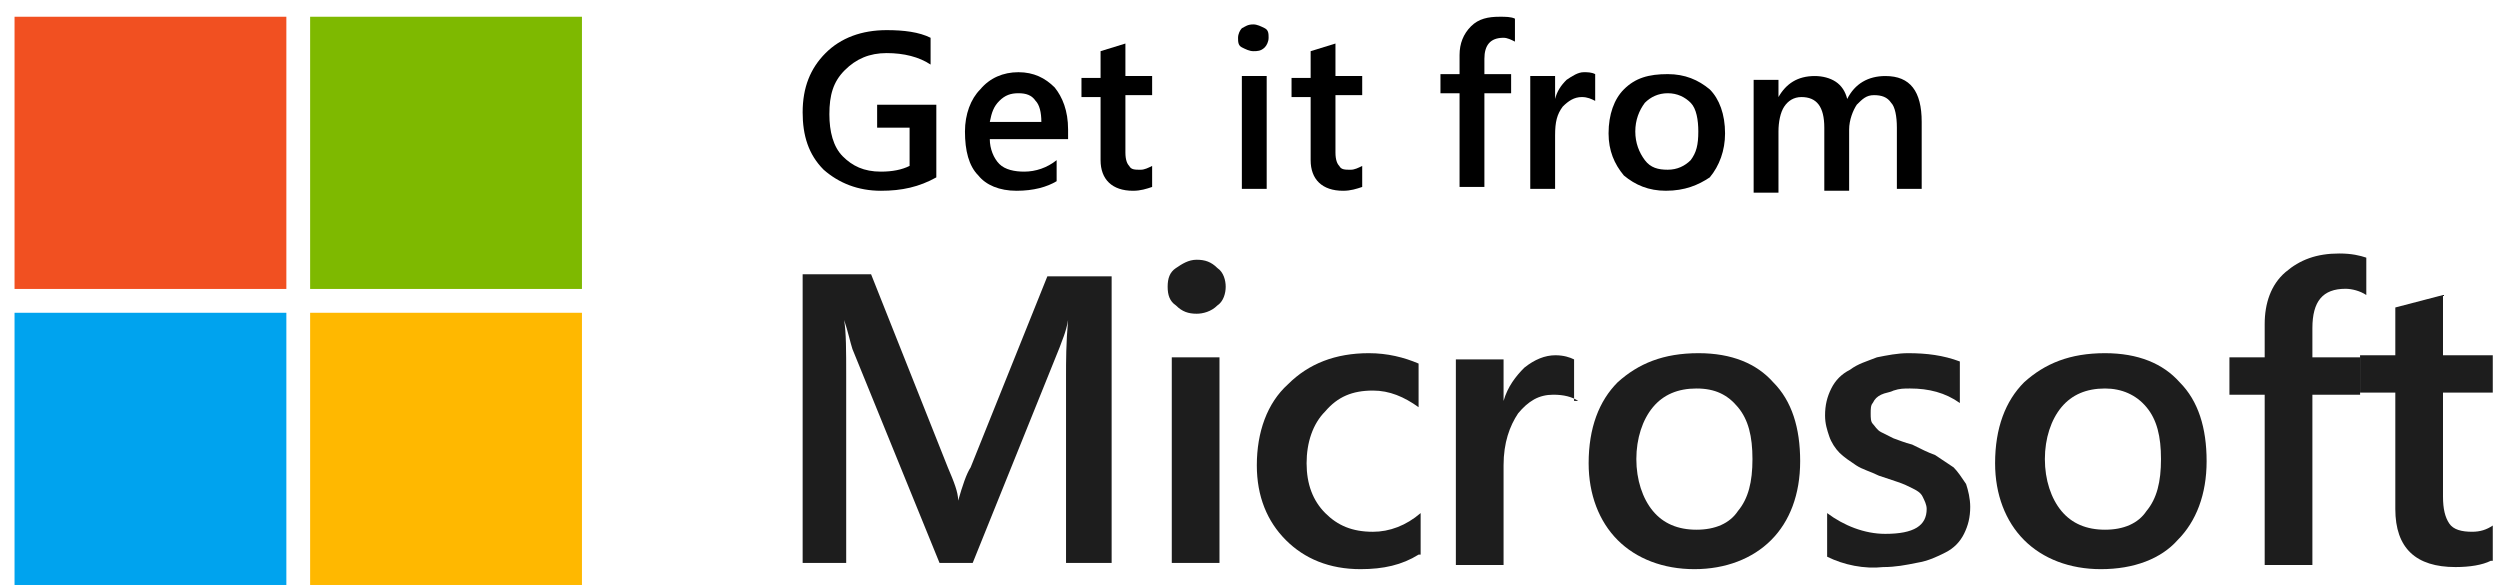
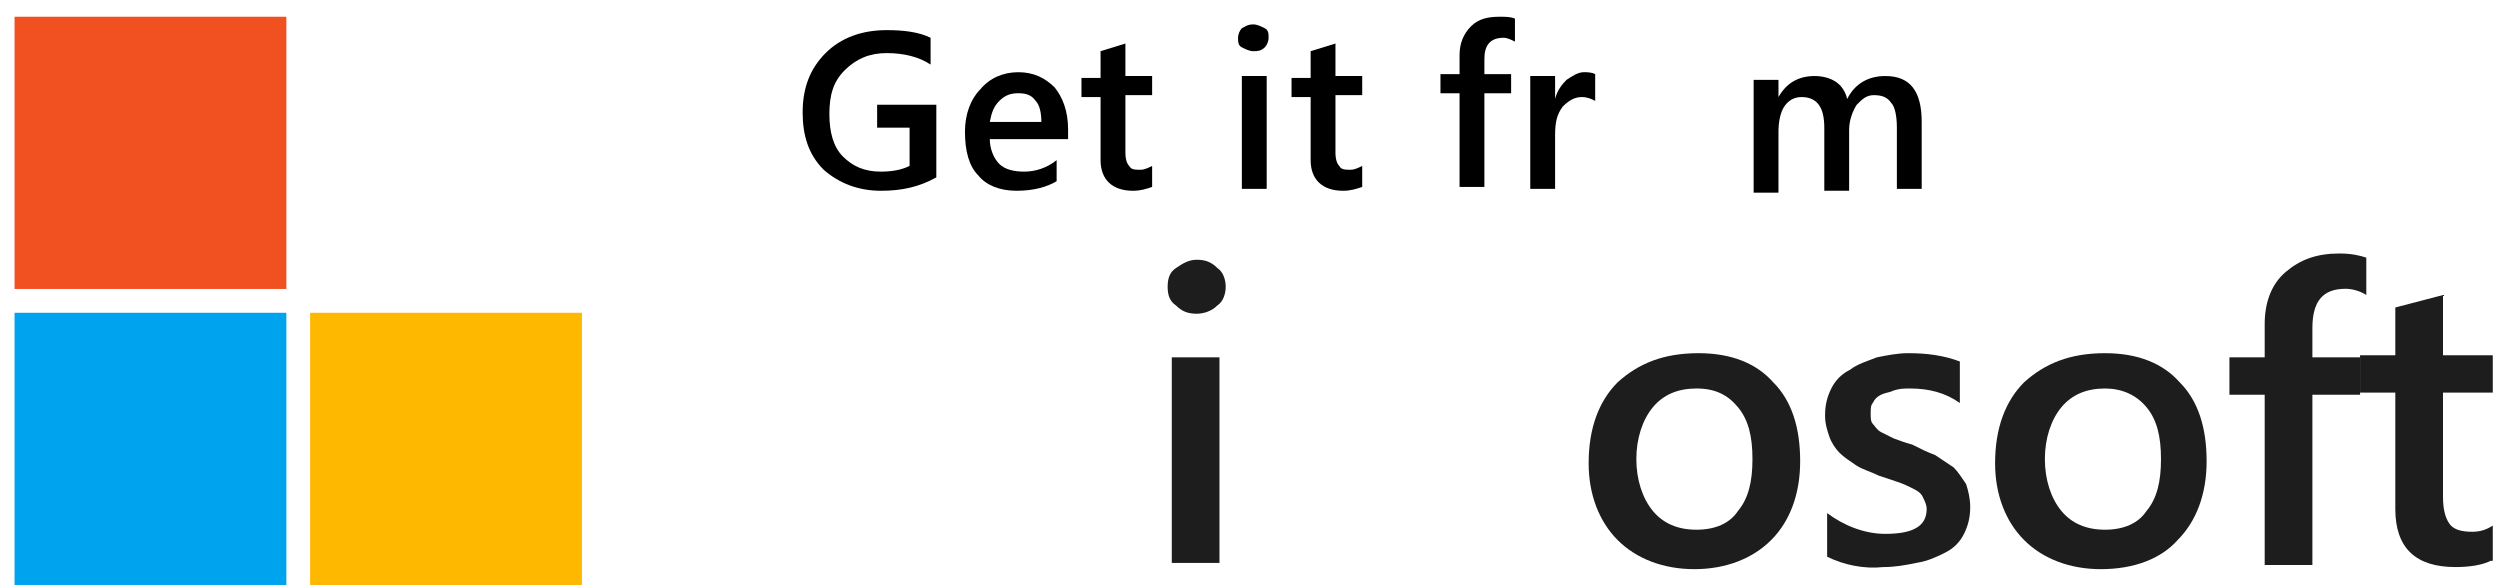
<svg xmlns="http://www.w3.org/2000/svg" width="136" height="32" viewBox="0 0 136 32" fill="none">
  <path d="M15.578 0.911H0.791V15.719H15.578V0.911Z" fill="#F15021" />
  <path d="M15.578 17.015H0.791V31.823H15.578V17.015Z" fill="#00A3EE" />
-   <path d="M31.658 0.911H16.871V15.719H31.658V0.911Z" fill="#7EB900" />
  <path d="M31.658 17.015H16.871V31.823H31.658V17.015Z" fill="#FFB800" />
-   <path d="M60.586 30.623H57.992V20.455C57.992 19.665 57.992 18.648 58.104 17.405C57.992 18.083 57.766 18.535 57.653 18.874L52.915 30.623H51.11L46.372 18.987C46.259 18.648 46.146 18.083 45.92 17.405C46.033 18.083 46.033 19.1 46.033 20.455V30.623H43.664V14.92H47.387L51.561 25.426C51.9 26.217 52.125 26.782 52.125 27.234C52.351 26.443 52.576 25.765 52.802 25.426L56.976 15.033H60.473V30.623H60.586Z" fill="#1D1D1D" />
  <path d="M65.099 17.067C64.648 17.067 64.309 16.954 63.971 16.615C63.632 16.389 63.52 16.05 63.52 15.598C63.52 15.147 63.632 14.808 63.971 14.582C64.309 14.356 64.648 14.13 65.099 14.13C65.55 14.13 65.889 14.243 66.227 14.582C66.566 14.808 66.678 15.26 66.678 15.598C66.678 15.937 66.566 16.389 66.227 16.615C65.889 16.954 65.437 17.067 65.099 17.067ZM66.34 30.623H63.745V19.439H66.34V30.623Z" fill="#1D1D1D" />
-   <path d="M77.171 30.171C76.268 30.736 75.253 30.962 74.012 30.962C72.32 30.962 70.966 30.397 69.951 29.381C68.935 28.364 68.371 27.008 68.371 25.314C68.371 23.506 68.935 21.925 70.063 20.908C71.192 19.778 72.658 19.213 74.463 19.213C75.478 19.213 76.381 19.439 77.171 19.778V22.151C76.381 21.586 75.591 21.247 74.689 21.247C73.561 21.247 72.771 21.586 72.094 22.377C71.417 23.054 71.079 24.071 71.079 25.201C71.079 26.33 71.417 27.234 72.094 27.912C72.771 28.59 73.561 28.929 74.689 28.929C75.591 28.929 76.494 28.59 77.283 27.912V30.171H77.171Z" fill="#1D1D1D" />
-   <path d="M85.855 21.811C85.517 21.585 85.066 21.472 84.501 21.472C83.712 21.472 83.148 21.811 82.584 22.489C82.132 23.167 81.794 24.07 81.794 25.313V30.736H79.199V19.552H81.794V21.811C82.02 21.02 82.471 20.455 82.922 20.003C83.486 19.552 84.05 19.326 84.614 19.326C85.066 19.326 85.404 19.439 85.63 19.552V21.811H85.855Z" fill="#1D1D1D" />
  <path d="M92.175 30.962C90.483 30.962 89.017 30.397 88.001 29.381C86.986 28.364 86.422 26.895 86.422 25.201C86.422 23.28 86.986 21.812 88.001 20.795C89.129 19.778 90.483 19.213 92.401 19.213C94.206 19.213 95.56 19.778 96.462 20.795C97.478 21.812 97.929 23.28 97.929 25.088C97.929 26.895 97.365 28.364 96.35 29.381C95.334 30.397 93.868 30.962 92.175 30.962ZM92.288 21.134C91.273 21.134 90.483 21.473 89.919 22.151C89.355 22.828 89.017 23.845 89.017 24.975C89.017 26.105 89.355 27.121 89.919 27.799C90.483 28.477 91.273 28.816 92.288 28.816C93.304 28.816 94.093 28.477 94.544 27.799C95.109 27.121 95.334 26.218 95.334 24.975C95.334 23.732 95.109 22.828 94.544 22.151C93.98 21.473 93.304 21.134 92.288 21.134Z" fill="#1D1D1D" />
  <path d="M99.396 30.284V27.912C100.299 28.59 101.427 29.042 102.555 29.042C104.134 29.042 104.811 28.59 104.811 27.686C104.811 27.46 104.698 27.234 104.585 27.008C104.473 26.782 104.247 26.669 104.021 26.556C103.796 26.443 103.57 26.331 103.232 26.218C102.893 26.105 102.555 25.991 102.216 25.879C101.765 25.653 101.314 25.54 100.975 25.314C100.637 25.088 100.299 24.862 100.073 24.636C99.847 24.41 99.622 24.071 99.509 23.732C99.396 23.393 99.283 23.054 99.283 22.602C99.283 22.038 99.396 21.586 99.622 21.134C99.847 20.682 100.186 20.343 100.637 20.117C101.088 19.778 101.539 19.665 102.104 19.439C102.668 19.326 103.232 19.213 103.796 19.213C104.811 19.213 105.714 19.326 106.616 19.665V21.925C105.826 21.36 104.924 21.134 103.909 21.134C103.57 21.134 103.345 21.134 103.006 21.247C102.78 21.36 102.555 21.36 102.329 21.473C102.104 21.586 101.991 21.699 101.878 21.925C101.765 22.038 101.765 22.264 101.765 22.489C101.765 22.715 101.765 22.941 101.878 23.054C101.991 23.167 102.104 23.393 102.329 23.506C102.555 23.619 102.78 23.732 103.006 23.845C103.345 23.958 103.57 24.071 104.021 24.184C104.473 24.41 104.924 24.636 105.262 24.749C105.601 24.975 105.939 25.201 106.278 25.427C106.503 25.653 106.729 25.991 106.955 26.33C107.067 26.669 107.18 27.121 107.18 27.573C107.18 28.138 107.067 28.59 106.842 29.042C106.616 29.494 106.278 29.832 105.826 30.058C105.375 30.284 104.924 30.51 104.247 30.623C103.683 30.736 103.119 30.849 102.442 30.849C101.427 30.962 100.299 30.736 99.396 30.284Z" fill="#1D1D1D" />
  <path d="M114.287 30.962C112.595 30.962 111.128 30.397 110.113 29.381C109.097 28.364 108.533 26.895 108.533 25.201C108.533 23.28 109.097 21.812 110.113 20.795C111.241 19.778 112.595 19.213 114.512 19.213C116.317 19.213 117.671 19.778 118.574 20.795C119.589 21.812 120.04 23.28 120.04 25.088C120.04 26.895 119.476 28.364 118.461 29.381C117.558 30.397 116.092 30.962 114.287 30.962ZM114.512 21.134C113.497 21.134 112.707 21.473 112.143 22.151C111.579 22.828 111.241 23.845 111.241 24.975C111.241 26.105 111.579 27.121 112.143 27.799C112.707 28.477 113.497 28.816 114.512 28.816C115.528 28.816 116.317 28.477 116.769 27.799C117.333 27.121 117.558 26.218 117.558 24.975C117.558 23.732 117.333 22.828 116.769 22.151C116.205 21.473 115.415 21.134 114.512 21.134Z" fill="#1D1D1D" />
  <path d="M128.727 16.049C128.389 15.823 127.937 15.71 127.599 15.71C126.358 15.71 125.794 16.388 125.794 17.857V19.439H128.389V21.472H125.794V30.735H123.199V21.472H121.281V19.439H123.199V17.631C123.199 16.501 123.538 15.485 124.327 14.807C125.117 14.129 126.019 13.79 127.26 13.79C127.937 13.79 128.389 13.903 128.727 14.016V16.049Z" fill="#1D1D1D" />
  <path d="M135.494 30.509C135.043 30.735 134.366 30.848 133.576 30.848C131.433 30.848 130.305 29.831 130.305 27.685V21.359H128.387V19.325H130.305V16.727L132.899 16.049V19.325H135.607V21.359H132.899V27.007C132.899 27.685 133.012 28.137 133.238 28.476C133.463 28.815 133.915 28.928 134.479 28.928C134.93 28.928 135.268 28.815 135.607 28.589V30.509H135.494Z" fill="#1D1D1D" />
  <path d="M50.936 9.649C50.001 10.17 49.066 10.378 47.923 10.378C46.677 10.378 45.638 9.962 44.807 9.233C43.976 8.401 43.664 7.361 43.664 6.112C43.664 4.76 44.08 3.72 44.911 2.888C45.742 2.055 46.885 1.639 48.235 1.639C49.17 1.639 50.001 1.743 50.624 2.055V3.512C50.001 3.096 49.17 2.888 48.235 2.888C47.3 2.888 46.573 3.2 45.95 3.824C45.326 4.448 45.118 5.176 45.118 6.216C45.118 7.153 45.326 7.985 45.846 8.505C46.365 9.025 46.988 9.337 47.923 9.337C48.547 9.337 49.066 9.233 49.482 9.025V6.945H47.716V5.696H50.936V9.649Z" fill="black" />
  <path d="M58 7.569H53.845C53.845 8.089 54.053 8.609 54.364 8.921C54.676 9.233 55.195 9.337 55.715 9.337C56.338 9.337 56.961 9.129 57.481 8.713V9.857C56.961 10.169 56.234 10.378 55.299 10.378C54.364 10.378 53.637 10.066 53.221 9.545C52.702 9.025 52.494 8.193 52.494 7.153C52.494 6.216 52.806 5.384 53.325 4.864C53.845 4.24 54.572 3.928 55.403 3.928C56.234 3.928 56.857 4.24 57.377 4.76C57.792 5.28 58.104 6.008 58.104 7.049V7.569H58ZM56.65 6.633C56.65 6.112 56.546 5.696 56.338 5.488C56.13 5.176 55.819 5.072 55.403 5.072C54.987 5.072 54.676 5.176 54.364 5.488C54.053 5.8 53.949 6.112 53.845 6.633H56.65Z" fill="black" />
  <path d="M62.676 10.17C62.364 10.274 62.053 10.378 61.637 10.378C60.495 10.378 59.871 9.754 59.871 8.713V5.281H58.832V4.24H59.871V2.784L61.222 2.368V4.136H62.676V5.176H61.222V8.297C61.222 8.713 61.326 8.922 61.429 9.026C61.533 9.234 61.741 9.234 62.053 9.234C62.261 9.234 62.468 9.13 62.676 9.026V10.17Z" fill="black" />
  <path d="M68.181 2.784C67.973 2.784 67.765 2.68 67.557 2.576C67.35 2.472 67.35 2.264 67.35 2.056C67.35 1.848 67.454 1.64 67.557 1.536C67.765 1.432 67.869 1.328 68.181 1.328C68.388 1.328 68.596 1.432 68.804 1.536C69.012 1.64 69.012 1.848 69.012 2.056C69.012 2.264 68.908 2.472 68.804 2.576C68.596 2.784 68.388 2.784 68.181 2.784ZM68.908 10.274H67.557V4.136H68.908V10.274Z" fill="black" />
  <path d="M74.104 10.17C73.792 10.274 73.48 10.378 73.065 10.378C71.922 10.378 71.299 9.754 71.299 8.713V5.281H70.26V4.24H71.299V2.784L72.649 2.368V4.136H74.104V5.176H72.649V8.297C72.649 8.713 72.753 8.922 72.857 9.026C72.961 9.234 73.169 9.234 73.48 9.234C73.688 9.234 73.896 9.13 74.104 9.026V10.17Z" fill="black" />
  <path d="M82.413 2.264C82.205 2.159 81.997 2.055 81.79 2.055C81.062 2.055 80.751 2.472 80.751 3.2V4.032H82.205V5.072H80.751V10.17H79.4V5.072H78.361V4.032H79.4V2.992C79.4 2.368 79.608 1.847 80.023 1.431C80.439 1.015 80.959 0.911 81.582 0.911C81.894 0.911 82.205 0.911 82.413 1.015V2.264Z" fill="black" />
  <path d="M86.778 5.488C86.57 5.384 86.363 5.28 86.051 5.28C85.635 5.28 85.324 5.488 85.012 5.8C84.701 6.216 84.597 6.633 84.597 7.361V10.274H83.246V4.136H84.597V5.384C84.701 4.968 84.908 4.656 85.22 4.344C85.532 4.136 85.843 3.928 86.155 3.928C86.363 3.928 86.57 3.928 86.778 4.032V5.488Z" fill="black" />
-   <path d="M90.623 10.377C89.688 10.377 88.96 10.065 88.337 9.545C87.817 8.921 87.506 8.193 87.506 7.257C87.506 6.216 87.817 5.384 88.337 4.864C88.96 4.24 89.688 4.032 90.726 4.032C91.661 4.032 92.388 4.344 93.012 4.864C93.531 5.384 93.843 6.216 93.843 7.257C93.843 8.193 93.531 9.025 93.012 9.649C92.388 10.065 91.661 10.377 90.623 10.377ZM90.726 5.072C90.207 5.072 89.791 5.28 89.48 5.592C89.168 6.008 88.96 6.528 88.96 7.153C88.96 7.777 89.168 8.297 89.48 8.713C89.791 9.129 90.207 9.233 90.726 9.233C91.246 9.233 91.661 9.025 91.973 8.713C92.285 8.297 92.388 7.881 92.388 7.153C92.388 6.528 92.285 5.904 91.973 5.592C91.661 5.28 91.246 5.072 90.726 5.072Z" fill="black" />
  <path d="M104.54 10.274H103.19V6.945C103.19 6.32 103.086 5.8 102.878 5.592C102.67 5.28 102.359 5.176 101.943 5.176C101.528 5.176 101.32 5.384 101.008 5.696C100.801 6.008 100.593 6.528 100.593 7.049V10.377H99.242V6.945C99.242 5.8 98.827 5.28 97.996 5.28C97.58 5.28 97.268 5.488 97.061 5.8C96.853 6.112 96.749 6.632 96.749 7.153V10.482H95.398V4.344H96.749V5.28C97.165 4.552 97.788 4.136 98.723 4.136C99.138 4.136 99.554 4.24 99.866 4.448C100.177 4.656 100.385 4.968 100.489 5.384C100.904 4.552 101.632 4.136 102.567 4.136C103.917 4.136 104.54 4.968 104.54 6.632V10.274Z" fill="black" />
</svg>